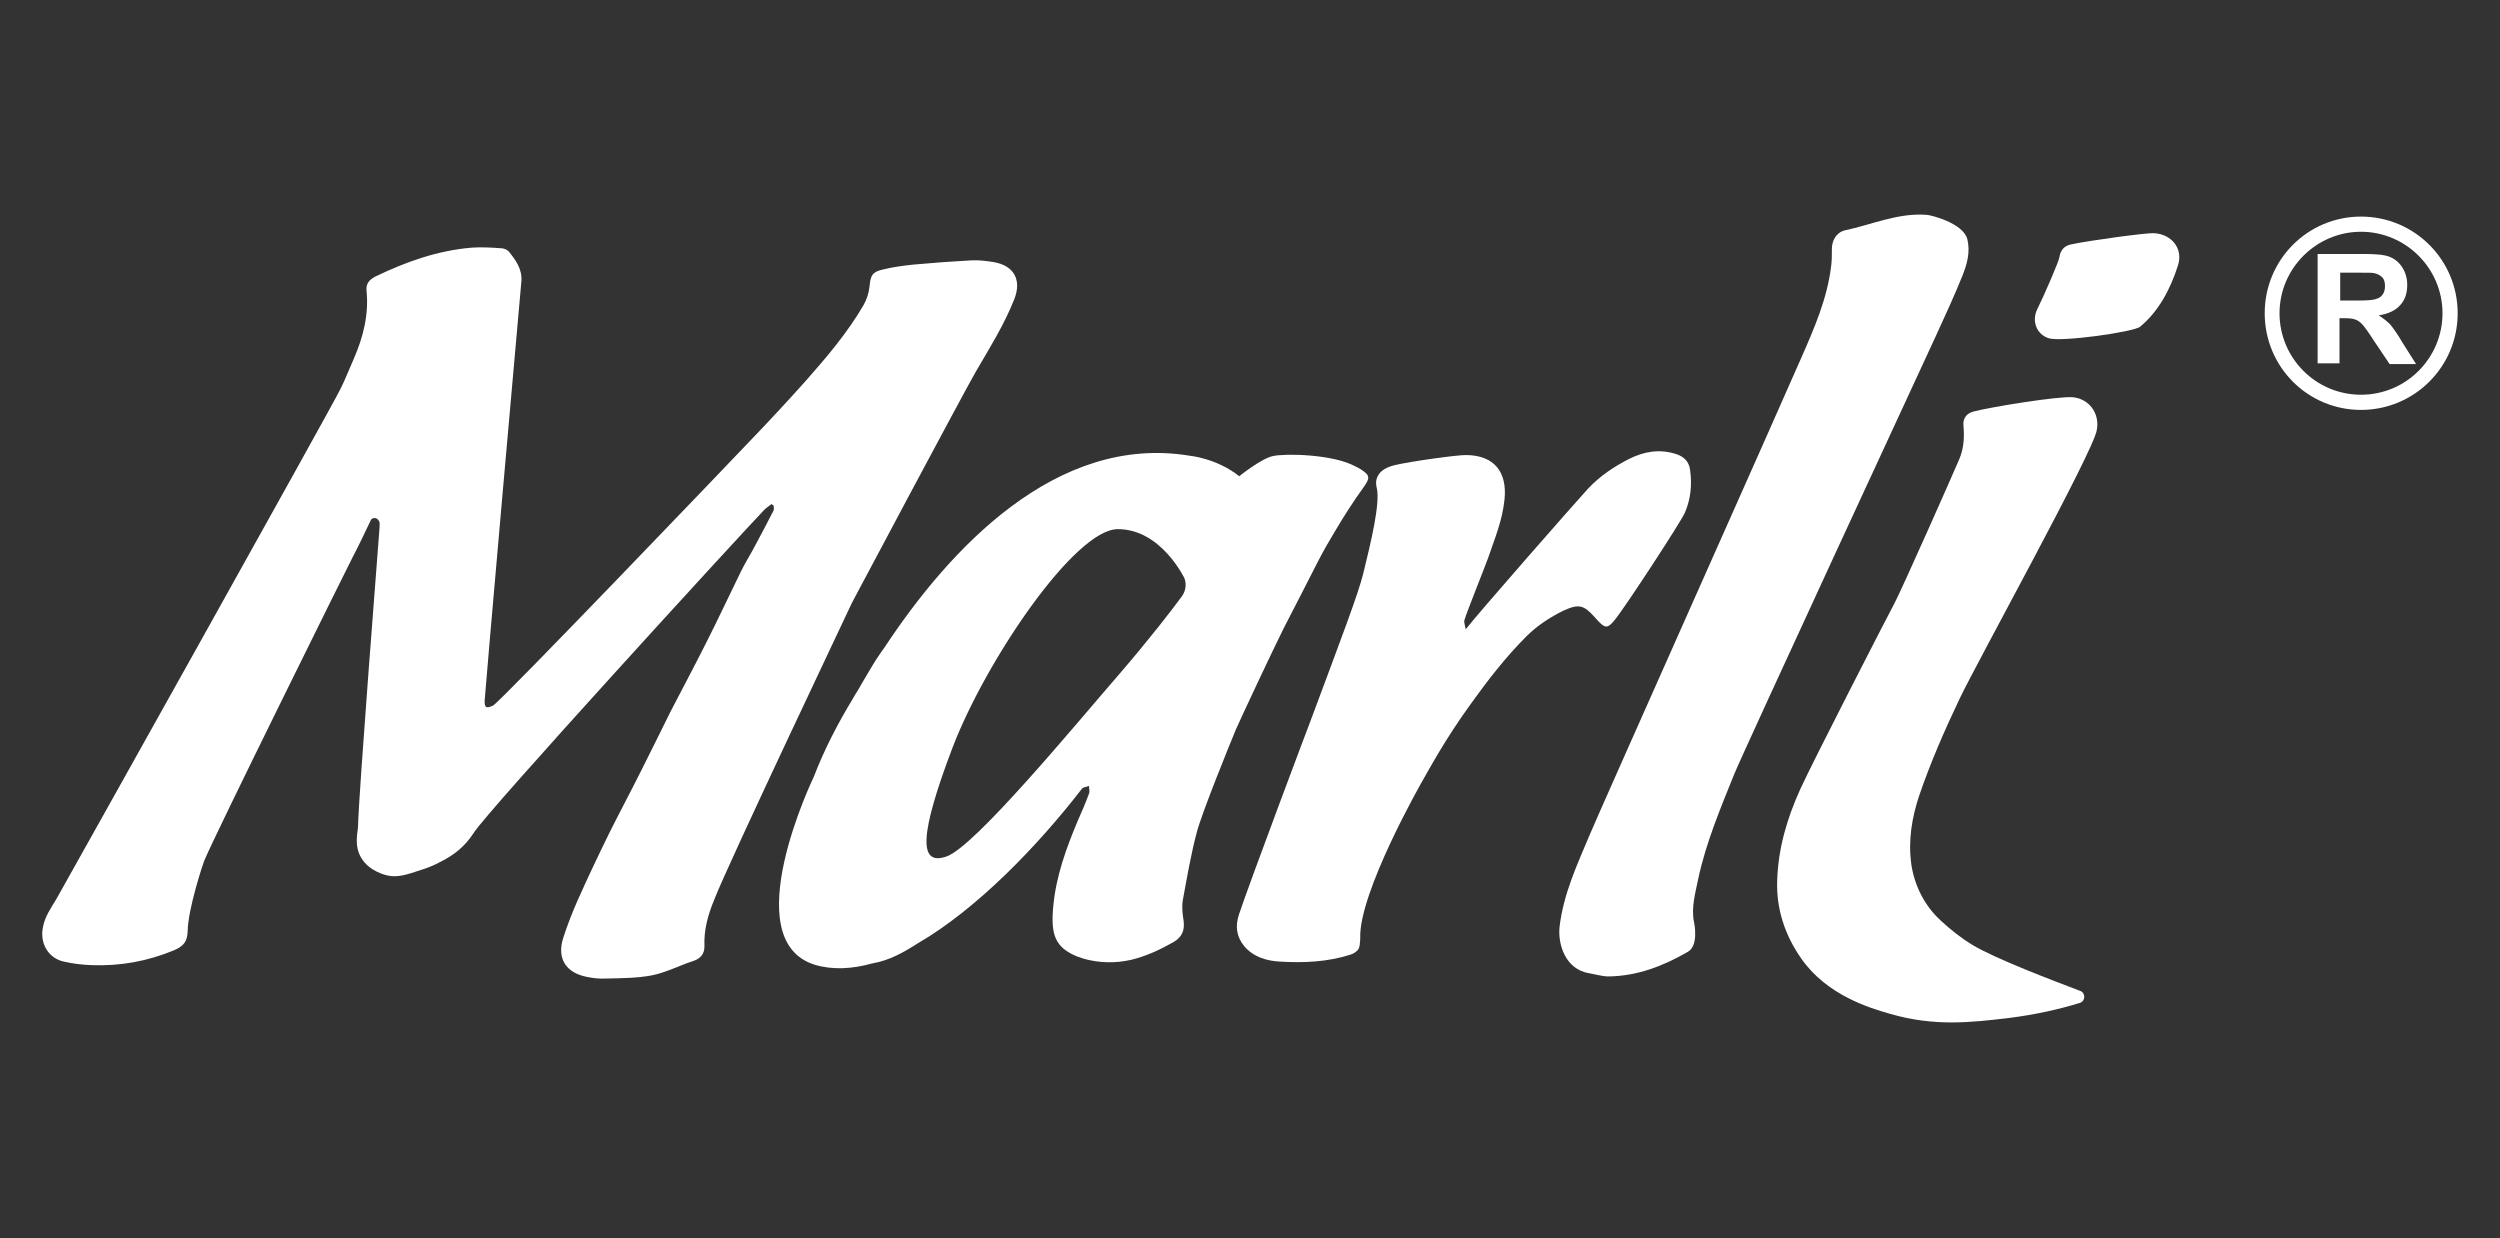
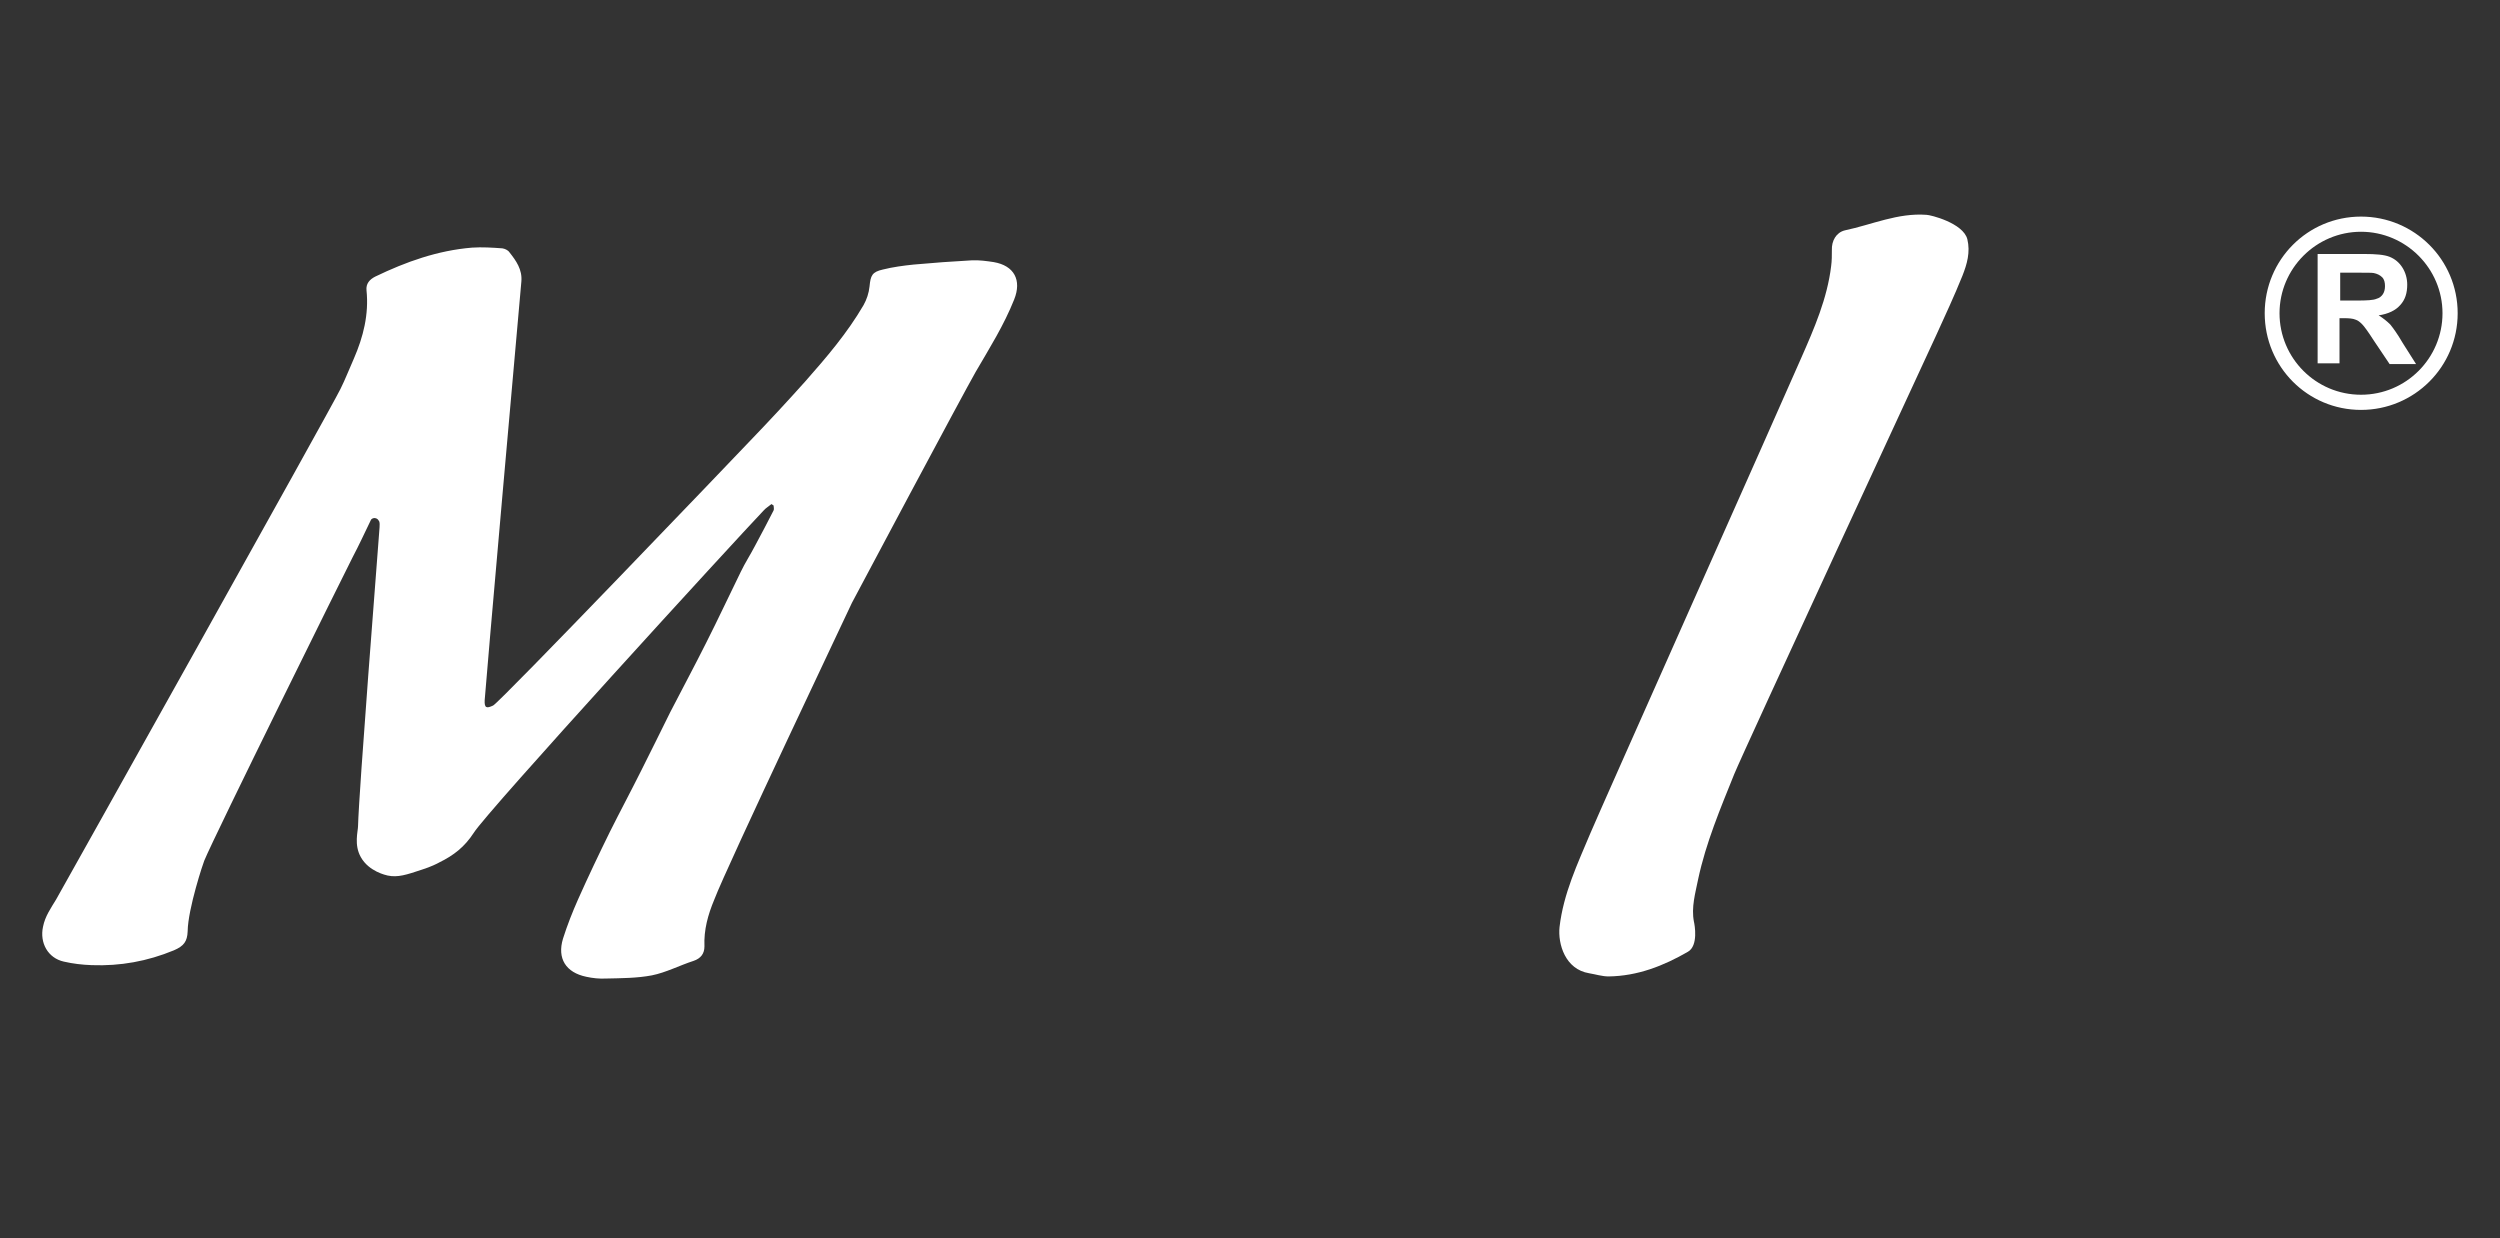
<svg xmlns="http://www.w3.org/2000/svg" version="1.1" id="Capa_1" x="0px" y="0px" viewBox="0 0 708.7 351" style="enable-background:new 0 0 708.7 351;" xml:space="preserve">
  <rect x="0" y="0" width="708.7" height="351" fill="#333333" stroke="none" />
  <style type="text/css">
	.st0{fill:#FFFFFF;}
</style>
  <g>
    <path class="st0" d="M241.5,170.9c0.6-1.2,31.7-59.6,35.1-65.5c3.9-6.7,8-13.2,10.9-20.5c2.2-5.5,0-9.6-5.8-10.6   c-2-0.3-4.1-0.6-6.2-0.5c-5.5,0.3-11,0.7-16.5,1.2c-2.9,0.3-5.9,0.7-8.7,1.4c-3.1,0.7-3.5,1.7-3.8,4.8c-0.2,1.9-0.8,3.7-1.7,5.3   c-4.6,7.9-10.5,14.8-16.5,21.6c-5.1,5.7-10.2,11.2-15.5,16.7c-5.3,5.6-70.9,74.1-73,75.2c-1.9,0.9-2.5,0.7-2.4-1.5   c0.1-2.4,9.8-112.4,10.4-118.7c0.3-3.4-1.5-5.9-3.4-8.3c-0.4-0.6-1.3-1-2-1.1c-2.8-0.2-5.7-0.4-8.6-0.2c-9.7,0.8-18.7,4-27.4,8.2   c-1.6,0.8-2.7,2-2.5,3.9c0.7,6.8-0.9,13.2-3.6,19.4c-1.3,2.9-2.4,5.8-3.8,8.6c-3,6.1-77.7,139.6-80.6,144.7   c-1.5,2.5-3.1,4.7-3.7,7.7c-1,4.6,1.4,8.9,5.9,9.9c2.6,0.6,5.2,0.9,7.9,1c8.1,0.3,15.8-1.1,23.3-4.2c2.8-1.2,3.8-2.5,3.9-5.4   c0.1-6.5,4.5-19.6,4.7-20c3-7.3,39.8-81.6,42.1-86.1c1.8-3.4,3.4-6.9,5.1-10.4c0-0.1,0.1-0.1,0.1-0.2c0.6-0.7,1.7-0.5,2.1,0.2   c0.1,0.1,0.1,0.2,0.2,0.3c0.2,0.5,0.1,1.1,0.1,1.7c-0.7,9.6-5.8,74-6.1,84.7c0,1.4-1.2,5.3,0.8,8.8c2.3,4.1,7.2,5.1,7.6,5.2   c2.9,0.6,5.3-0.2,9.8-1.7c2.5-0.8,4.3-1.7,4.8-2c4.1-2,7.2-4.4,9.8-8.4c3.7-6,74-82.8,82.2-91.4c0.6-0.7,1.5-1.2,2.2-1.8l0.6,0.4   c0,0.5,0.2,1,0,1.4c-1.7,3.4-3.5,6.7-5.3,10.1c-1.3,2.5-2.8,4.8-4,7.3c-3.3,6.7-6.4,13.4-9.8,20.1c-3.3,6.6-6.8,13.1-10.2,19.7   c-2.8,5.6-5.5,11.2-8.3,16.7c-2.9,5.8-5.9,11.4-8.8,17.2c-3.1,6.3-6.1,12.6-9,19.1c-1.6,3.6-3.1,7.4-4.3,11.2   c-1.7,5.6,0.8,9.6,6.6,10.8c1.8,0.4,3.7,0.6,5.6,0.5c4.4-0.1,8.8-0.1,13-0.9c4-0.8,7.8-2.8,11.8-4.1c2.1-0.7,3.1-2.1,3.1-4.1   c-0.2-4.7,1-9,2.8-13.3C206,245.7,241.5,171,241.5,170.9L241.5,170.9z" />
-     <path class="st0" d="M373.7,159c1.5-2.9,3.1-5.7,4.8-8.5c2.5-4.2,5.1-8.3,8-12.3c1.9-2.7,2-3.4-0.8-5.2c-0.4-0.2-1-0.6-1.5-0.8l0,0   c-6.4-3.5-20.1-3.7-23.4-2.9c-3.3,0.7-9.5,5.7-9.5,5.7c-6.4-5.1-14-5.8-14-5.8c-37.9-6.3-68.2,26.5-86.6,54.4   c-0.2,0.3-0.5,0.7-0.8,1.1c-2,2.8-3.7,5.9-5.5,8.9c-0.6,1.1-1.2,2.1-1.9,3.2c-0.2,0.4-0.5,0.8-0.7,1.2c-4.3,7.1-8.1,14.4-11.1,22.2   c0,0-22.4,46.3,0.3,53.3c5,1.5,10.6,1.2,16.3-0.4c4.8-0.8,9-3.2,12.9-5.7c16.7-9.7,33.9-27.5,46.5-43.8c0.4-0.5,1.3-0.5,2-0.8   c0,0.7,0.3,1.6,0,2.2c-0.9,2.5-2,5-3.1,7.5c-3.3,7.8-6.2,15.8-7,24.2c-0.8,8.2,0.4,11.9,6.9,14.5c0.6,0.2,1.2,0.4,1.8,0.6   c4.3,1.2,8.9,1.3,13.3,0.3c4.2-1,8.1-2.8,12-5c2.6-1.5,3.3-3.5,2.9-6.3c-0.3-1.8-0.5-3.8-0.2-5.6c1.2-6.5,2.3-13,4-19.4   c1.5-5.6,9.3-24.8,11-28.9c1.4-3.2,10.4-22.4,13.6-28.8C367.2,171.8,370.4,165.4,373.7,159L373.7,159z M335,169.1   c-2.8,3.8-9,11.9-17.8,22.1c-12.4,14.3-40.9,48.9-48.9,51.6c-8,2.8-7.6-6.3,1.7-30.8c9.3-24.4,34.6-62,46.9-62s18.9,14,18.9,14   C336.4,165.7,336.1,167.6,335,169.1L335,169.1z" />
    <path class="st0" d="M556.3,78.2c1.3-3.3,2.3-6.7,1.4-10.4c-1.2-4.6-10.5-6.9-11.6-6.9c-8.1-0.6-15.5,2.8-23.1,4.4   c-2.5,0.6-3.8,3-3.7,5.6c0,1.5,0,3-0.2,4.5c-1.1,9.2-4.8,17.7-8.5,26.1c-4.4,10.2-57.7,129.7-59.8,134.8c-3.6,8.6-7.6,17-8.7,26.5   c-0.5,4.8,1.6,12,8.4,13.1c1.8,0.3,3.7,0.9,5.5,0.9c8.2-0.1,15.6-3,22.5-7c3-1.7,1.9-7.7,1.7-8.5c-0.8-4.1,0.4-8.1,1.2-12.1   c2.2-10.3,6.3-20,10.2-29.7c2.5-6.2,55.9-121.5,57.2-124.3C551.4,89.5,554,83.9,556.3,78.2z" />
-     <path class="st0" d="M452.2,175.1c0.3,0.3,0.6,0.7,0.9,1c2,2.1,2.7,2,4.6-0.3c2.9-3.5,18.7-27.7,19.9-30.4c1.7-3.9,2.1-8,1.5-12.2   c-0.3-2.4-1.8-3.8-4-4.5c-4.7-1.5-9.1-0.7-13.3,1.4c-4.3,2.2-8.2,4.8-11.6,8.4c-3.5,3.8-31.5,35.7-34.7,39.9   c-0.2-1.2-0.5-1.9-0.4-2.5c0.8-2.7,5.5-14.3,6.7-17.6c1.9-5.5,4.1-10.8,4.7-16.7c0.8-7.8-2.9-12.5-10.8-12.6   c-2.2-0.1-16,1.8-20.5,2.9c-1.5,0.4-3.8,1.2-4.7,3.2c-0.7,1.4-0.3,2.9-0.2,3.3c1,4.3-1.7,15.4-3.8,24c-1.4,5.8-6.1,18.1-15.2,42.5   c-0.1,0.2-16.9,44.8-20.1,54.4c-1,3.1-0.8,6.1,1.5,8.9c2.7,3.2,6.5,4.2,10.2,4.4c6.7,0.4,13.5,0.1,20-2c0.9-0.3,1.6-0.8,2.1-1.4   c0.4-0.6,0.5-1.5,0.5-1.9c0.1-0.7,0.1-1.2,0.1-1.3c-0.5-12.9,17.5-44.4,17.5-44.4c1.8-3.1,6.4-11.8,13.8-22   c4.8-6.7,9.9-13.3,15.8-19.2c3.1-3.1,6.7-5.4,10.5-7.3C447.6,171.1,449,171.5,452.2,175.1L452.2,175.1z" />
-     <path class="st0" d="M587.5,112.6c-4-0.3-22.9,2.7-28.2,4.1c-1.8,0.5-2.9,1.9-2.7,3.9c0.3,3.3,0.1,6.6-1.2,9.6   c-1.6,3.8-16,36.3-18.3,40.7c-2.6,4.9-23.3,45.2-26.8,52.9c-3.7,8.2-6.2,16.6-6.5,25.7c-0.3,8.2,2.2,15.6,6.8,22.2   c7.3,10.5,19.6,14.1,25.2,15.7c12.7,3.7,23.2,2.4,33.5,1.2c8-1,14.8-2.6,20.3-4.3c1.6-0.5,1.7-2.8,0.1-3.4c-7.9-3-24-9.1-30.5-13   c-3.3-2-6.3-4.4-9-6.9c-4.6-4.2-7.5-9.9-8.4-16.1v-0.1c-0.9-6.5,0.2-13.1,2.2-19.1c3.2-9.4,7.2-18.6,11.5-27.6   c4.5-9.6,38.1-70.3,38.9-76.2C595.3,117.3,592.3,113,587.5,112.6L587.5,112.6z" />
-     <path class="st0" d="M610.5,66.1c-2.1-0.1-17.8,2-23.5,3.2c-1.8,0.4-2.9,1.6-3.2,3.6c-0.1,1.1-4.4,11-6.3,14.8   c-1.6,3.3-0.2,7.1,3.3,8.2c3.7,1.1,24.2-1.8,25.9-3.3c5.4-4.5,8.6-10.8,10.7-17.3C619,70.4,615.5,66.3,610.5,66.1L610.5,66.1z" />
    <path class="st0" d="M677.6,92c-0.9-0.9-2-1.8-3.3-2.6c2.7-0.4,4.8-1.4,6.1-2.9c1.4-1.5,2-3.4,2-5.8c0-1.8-0.5-3.5-1.4-4.9   c-0.9-1.4-2.1-2.4-3.6-3c-1.5-0.6-3.9-0.8-7.2-0.8H657v31h6.2V90.2h1.3c1.4,0,2.5,0.1,3.2,0.4c0.7,0.2,1.3,0.7,1.9,1.3   c0.6,0.6,1.7,2.1,3.3,4.6l4.5,6.7h7.5l-3.8-6C679.6,94.6,678.4,93,677.6,92L677.6,92z M668,85.2h-4.6v-7.9h4.9c2.5,0,4.1,0,4.6,0.1   c1,0.2,1.8,0.6,2.4,1.2c0.6,0.6,0.8,1.5,0.8,2.5c0,0.9-0.2,1.7-0.6,2.3c-0.4,0.6-1,1.1-1.8,1.3C672.8,85.1,671,85.2,668,85.2   L668,85.2z" />
    <path class="st0" d="M669.3,61.4c-15.1,0-27.3,12.2-27.3,27.4s12.2,27.4,27.3,27.4s27.4-12.2,27.4-27.4S684.4,61.4,669.3,61.4z    M669.3,111.9c-12.8,0-23.1-10.4-23.1-23.1s10.4-23.1,23.1-23.1s23.1,10.4,23.1,23.1S682.1,111.9,669.3,111.9z" />
  </g>
</svg>